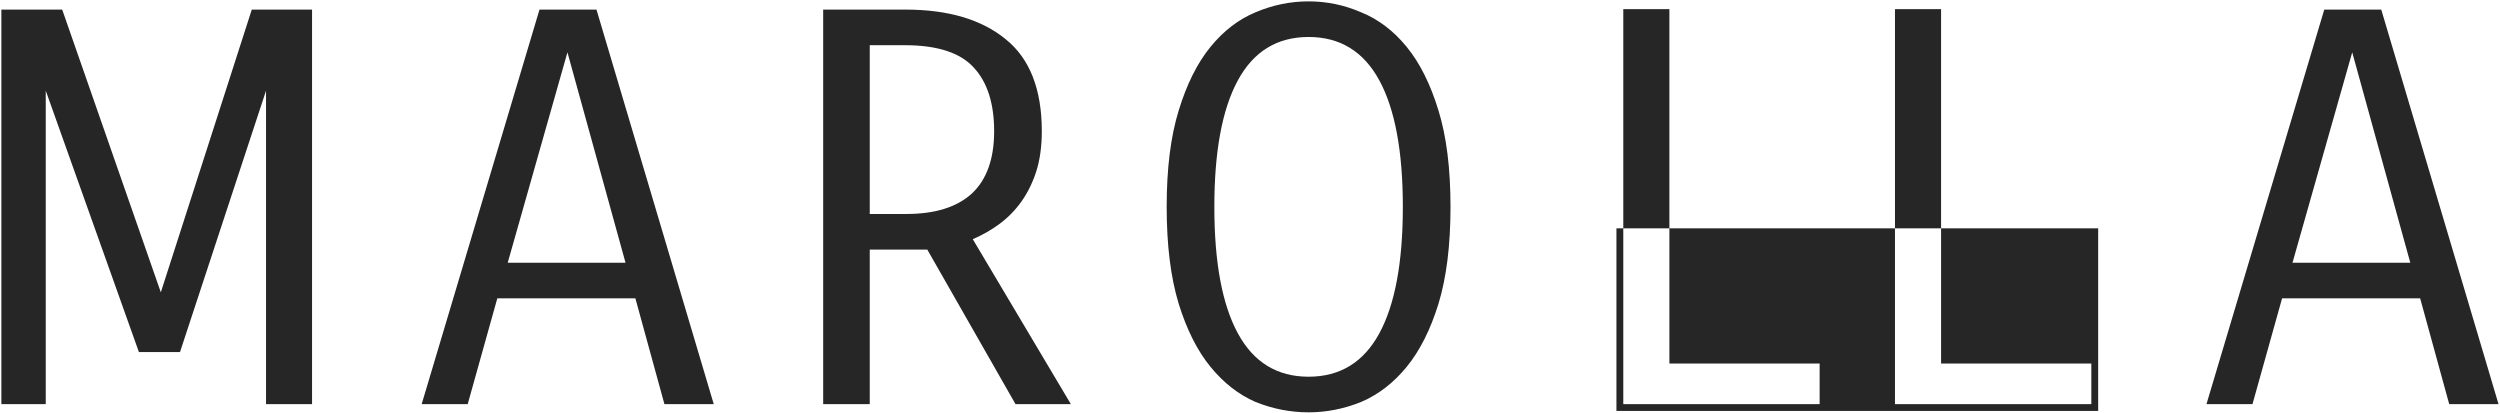
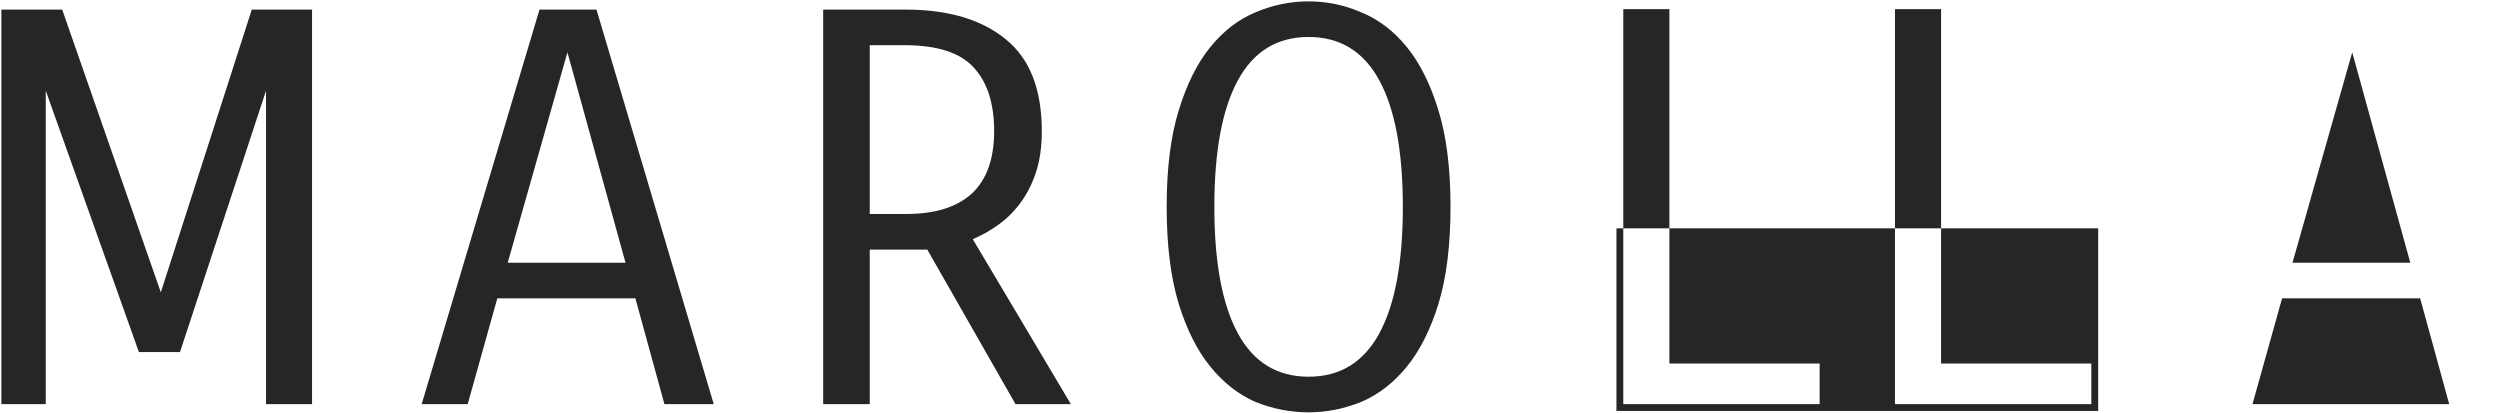
<svg xmlns="http://www.w3.org/2000/svg" viewBox="0 0 1095 181" fill="none">
-   <path fill-rule="evenodd" clip-rule="evenodd" d="M20.04 39.72L60.84 154.2H78.84L116.52 39.72V177H136.68V4.2H110.28L70.44 128.04L27.24 4.2H0.6V177H20.04V39.72ZM278.297 130.68L291.017 177H312.617L261.257 4.2H236.297L184.697 177H204.857L217.817 130.68H278.297ZM273.977 115.08H222.377L248.537 22.92L273.977 115.08ZM406.153 109.32L444.793 177H469.033L426.073 104.76C430.233 103 434.153 100.76 437.833 98.04C441.513 95.32 444.713 92.04 447.433 88.2C450.153 84.36 452.313 79.96 453.913 75C455.513 69.88 456.313 64.04 456.313 57.48C456.313 39.08 451.033 25.64 440.473 17.16C429.913 8.52 415.273 4.2 396.553 4.2H360.553V177H380.953V109.32H406.153ZM380.953 93.72V19.8H396.313C410.553 19.8 420.633 23.08 426.553 29.64C432.473 36.04 435.433 45.32 435.433 57.48C435.433 69.64 432.153 78.76 425.593 84.84C419.033 90.76 409.513 93.72 397.033 93.72H380.953ZM516.283 48.36C512.763 59.72 511.003 73.8 511.003 90.6C511.003 107.4 512.763 121.56 516.283 133.08C519.803 144.44 524.443 153.64 530.203 160.68C535.963 167.72 542.523 172.84 549.883 176.04C557.403 179.08 565.163 180.6 573.163 180.6C581.003 180.6 588.683 179.08 596.203 176.04C603.723 172.84 610.363 167.72 616.123 160.68C621.883 153.64 626.523 144.44 630.043 133.08C633.563 121.56 635.323 107.4 635.323 90.6C635.323 73.8 633.563 59.72 630.043 48.36C626.523 36.84 621.883 27.56 616.123 20.52C610.363 13.48 603.723 8.44 596.203 5.4C588.843 2.2 581.163 0.6 573.163 0.6C565.163 0.6 557.403 2.2 549.883 5.4C542.523 8.44 535.963 13.48 530.203 20.52C524.443 27.56 519.803 36.84 516.283 48.36ZM542.203 146.04C535.323 133.4 531.883 114.92 531.883 90.6C531.883 66.28 535.323 47.8 542.203 35.16C549.083 22.52 559.403 16.2 573.163 16.2C586.923 16.2 597.243 22.52 604.123 35.16C611.003 47.8 614.443 66.28 614.443 90.6C614.443 114.92 611.003 133.4 604.123 146.04C597.243 158.68 586.923 165 573.163 165C559.403 165 549.083 158.68 542.203 146.04ZM1060.03 130.68L1072.75 177H1094.35L1042.99 4.2H1018.03L966.431 177H986.591L999.551 130.68H1060.03ZM1055.71 115.08H1004.11L1030.27 22.92L1055.71 115.08ZM830 100H731.193V4H711V100H708V180H919V100H850.193V4H830V100ZM830 100V177H916V159.219H850.193V100H830ZM711 100H731.193V159.219H797V177H711V100Z" fill="#262626" />
+   <path fill-rule="evenodd" clip-rule="evenodd" d="M20.04 39.72L60.84 154.2H78.84L116.52 39.72V177H136.68V4.2H110.28L70.44 128.04L27.24 4.2H0.6V177H20.04V39.72ZM278.297 130.68L291.017 177H312.617L261.257 4.2H236.297L184.697 177H204.857L217.817 130.68H278.297ZM273.977 115.08H222.377L248.537 22.92L273.977 115.08ZM406.153 109.32L444.793 177H469.033L426.073 104.76C430.233 103 434.153 100.76 437.833 98.04C441.513 95.32 444.713 92.04 447.433 88.2C450.153 84.36 452.313 79.96 453.913 75C455.513 69.88 456.313 64.04 456.313 57.48C456.313 39.08 451.033 25.64 440.473 17.16C429.913 8.52 415.273 4.2 396.553 4.2H360.553V177H380.953V109.32H406.153ZM380.953 93.72V19.8H396.313C410.553 19.8 420.633 23.08 426.553 29.64C432.473 36.04 435.433 45.32 435.433 57.48C435.433 69.64 432.153 78.76 425.593 84.84C419.033 90.76 409.513 93.72 397.033 93.72H380.953ZM516.283 48.36C512.763 59.72 511.003 73.8 511.003 90.6C511.003 107.4 512.763 121.56 516.283 133.08C519.803 144.44 524.443 153.64 530.203 160.68C535.963 167.72 542.523 172.84 549.883 176.04C557.403 179.08 565.163 180.6 573.163 180.6C581.003 180.6 588.683 179.08 596.203 176.04C603.723 172.84 610.363 167.72 616.123 160.68C621.883 153.64 626.523 144.44 630.043 133.08C633.563 121.56 635.323 107.4 635.323 90.6C635.323 73.8 633.563 59.72 630.043 48.36C626.523 36.84 621.883 27.56 616.123 20.52C610.363 13.48 603.723 8.44 596.203 5.4C588.843 2.2 581.163 0.6 573.163 0.6C565.163 0.6 557.403 2.2 549.883 5.4C542.523 8.44 535.963 13.48 530.203 20.52C524.443 27.56 519.803 36.84 516.283 48.36ZM542.203 146.04C535.323 133.4 531.883 114.92 531.883 90.6C531.883 66.28 535.323 47.8 542.203 35.16C549.083 22.52 559.403 16.2 573.163 16.2C586.923 16.2 597.243 22.52 604.123 35.16C611.003 47.8 614.443 66.28 614.443 90.6C614.443 114.92 611.003 133.4 604.123 146.04C597.243 158.68 586.923 165 573.163 165C559.403 165 549.083 158.68 542.203 146.04ZM1060.03 130.68L1072.75 177H1094.35H1018.03L966.431 177H986.591L999.551 130.68H1060.03ZM1055.71 115.08H1004.11L1030.27 22.92L1055.71 115.08ZM830 100H731.193V4H711V100H708V180H919V100H850.193V4H830V100ZM830 100V177H916V159.219H850.193V100H830ZM711 100H731.193V159.219H797V177H711V100Z" fill="#262626" />
</svg>